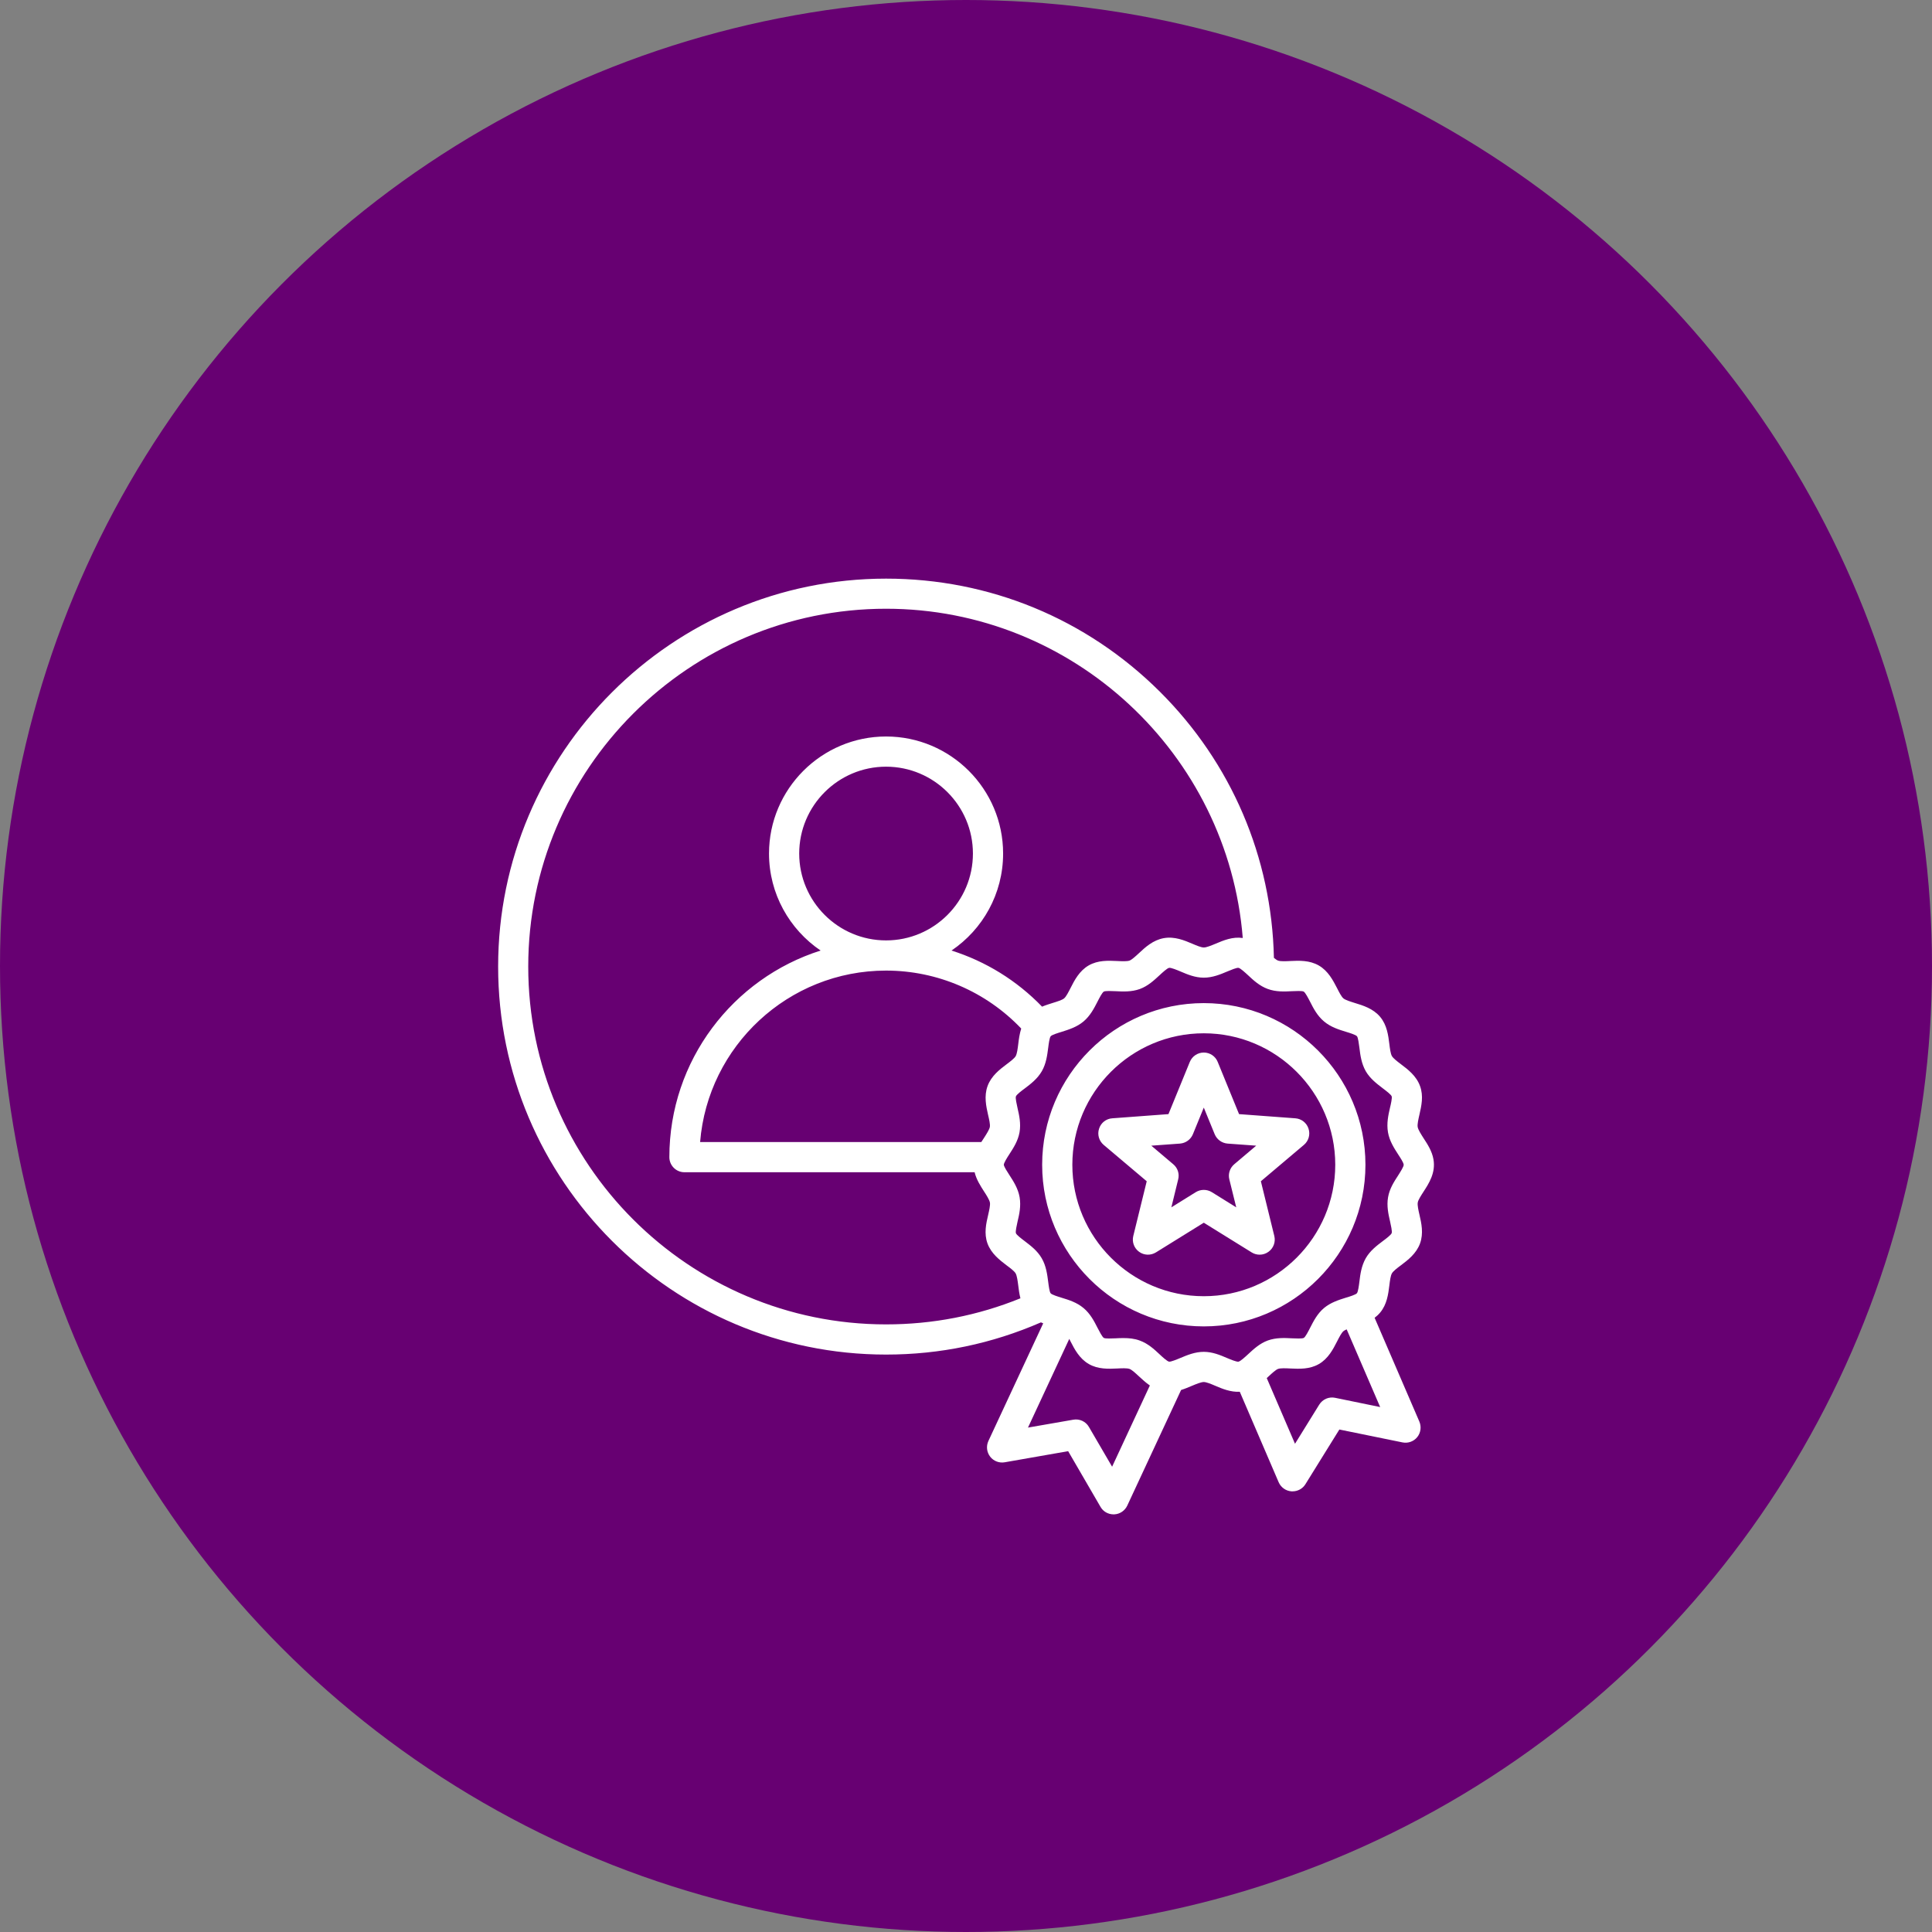
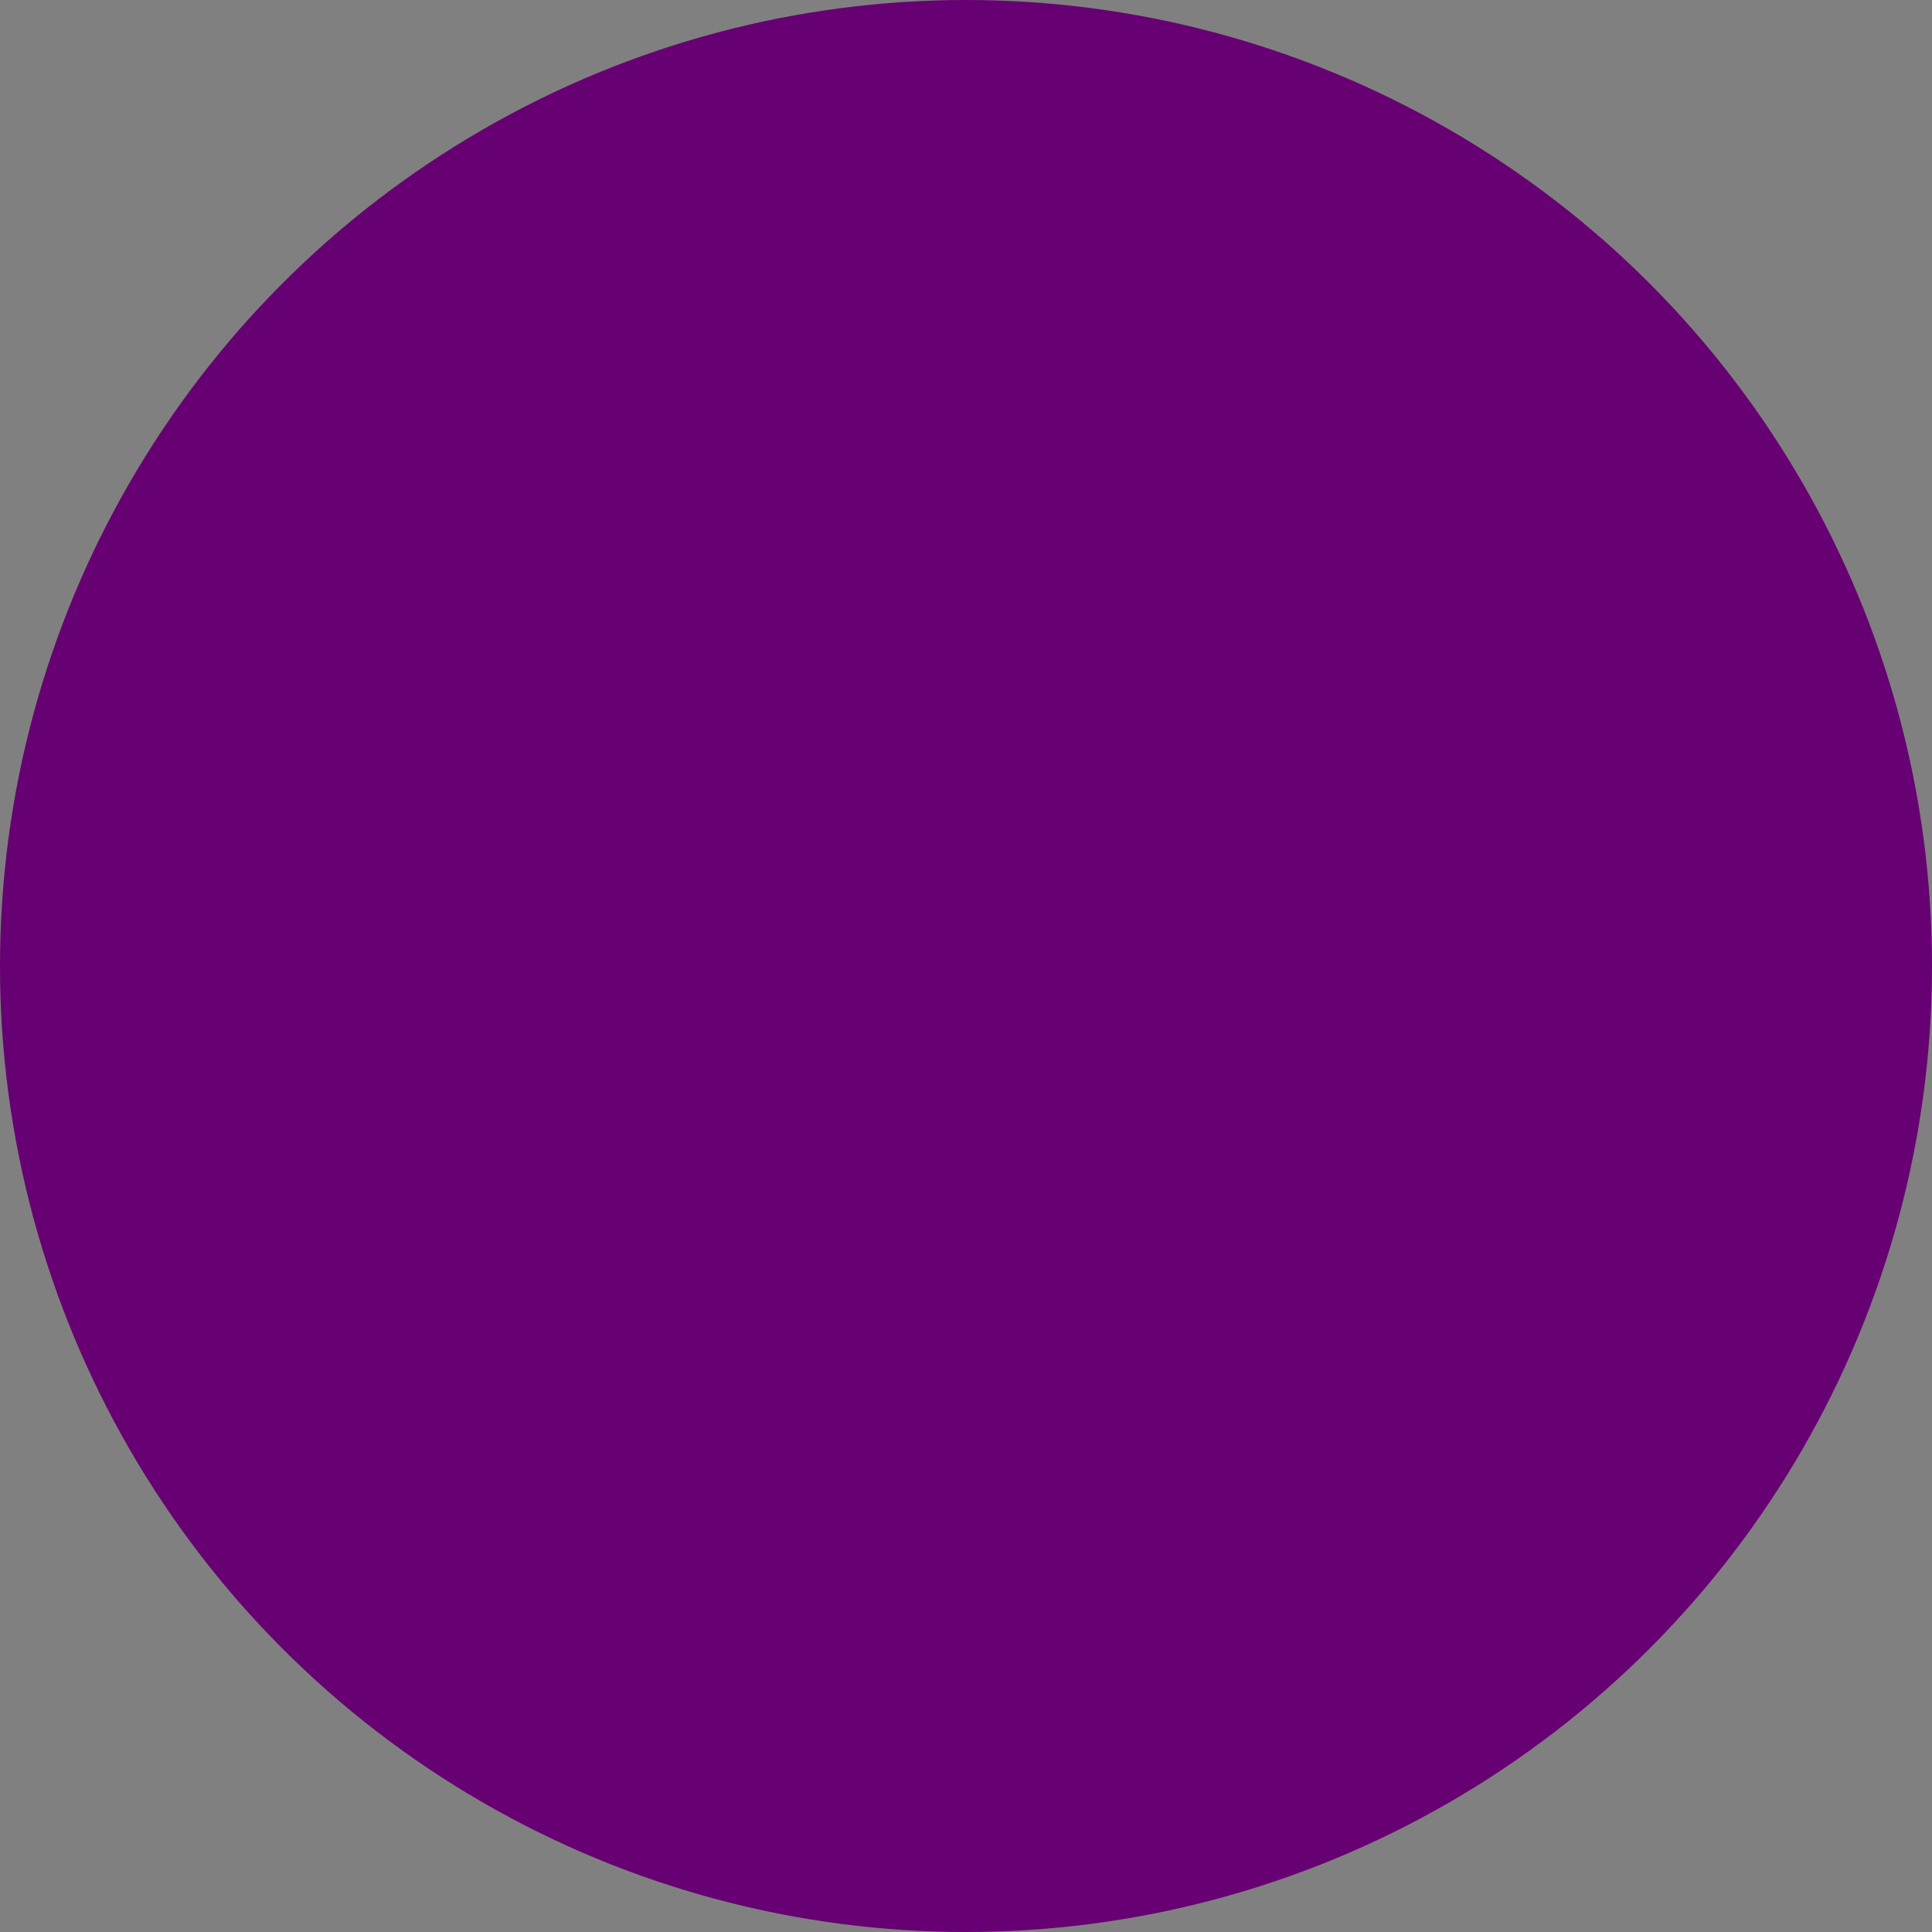
<svg xmlns="http://www.w3.org/2000/svg" width="24" height="24" viewBox="0 0 24 24" fill="none">
  <rect x="0" y="0" width="24" height="24" fill="#808080" stroke="none" />
  <circle cx="12" cy="12" r="12" fill="#670072" />
  <g clip-path="url(#clip0_297_97)">
-     <path d="M17.682 14.806C17.751 14.7 17.836 14.569 17.807 14.402C17.789 14.299 17.733 14.214 17.684 14.139C17.653 14.09 17.617 14.035 17.611 14C17.605 13.966 17.62 13.902 17.633 13.845C17.657 13.738 17.686 13.616 17.64 13.491C17.594 13.364 17.488 13.284 17.403 13.22C17.358 13.186 17.307 13.147 17.291 13.119C17.274 13.09 17.266 13.025 17.259 12.969C17.246 12.864 17.23 12.733 17.144 12.631C17.057 12.528 16.931 12.49 16.829 12.459C16.775 12.442 16.713 12.423 16.688 12.402C16.663 12.381 16.634 12.323 16.608 12.272C16.559 12.178 16.499 12.061 16.383 11.994C16.267 11.927 16.136 11.933 16.03 11.938C15.973 11.941 15.908 11.944 15.877 11.933C15.863 11.928 15.845 11.915 15.825 11.899C15.798 10.649 15.297 9.477 14.408 8.592C13.498 7.686 12.291 7.188 11.007 7.188C8.35 7.188 6.188 9.35 6.188 12.007C6.188 14.665 8.35 16.827 11.007 16.827C11.677 16.827 12.323 16.692 12.931 16.427C12.941 16.431 12.95 16.435 12.959 16.439L12.278 17.901C12.249 17.965 12.257 18.039 12.3 18.095C12.342 18.15 12.412 18.177 12.481 18.165L13.269 18.027L13.671 18.719C13.704 18.777 13.766 18.812 13.833 18.812C13.836 18.812 13.839 18.812 13.841 18.812C13.911 18.809 13.973 18.767 14.003 18.704L14.672 17.267C14.72 17.252 14.764 17.233 14.807 17.215C14.86 17.193 14.92 17.168 14.954 17.168H14.954C14.985 17.168 15.044 17.192 15.095 17.214C15.181 17.251 15.286 17.295 15.401 17.289L15.884 18.413C15.912 18.477 15.973 18.521 16.043 18.526C16.047 18.526 16.052 18.526 16.057 18.526C16.121 18.526 16.182 18.493 16.216 18.438L16.638 17.758L17.422 17.918C17.49 17.932 17.561 17.907 17.605 17.853C17.649 17.799 17.659 17.725 17.632 17.66L17.076 16.37C17.1 16.352 17.123 16.331 17.144 16.306C17.23 16.204 17.246 16.073 17.259 15.968C17.266 15.911 17.274 15.847 17.291 15.818C17.307 15.79 17.358 15.751 17.404 15.717C17.489 15.653 17.594 15.573 17.64 15.447C17.686 15.321 17.657 15.193 17.633 15.09C17.62 15.034 17.606 14.971 17.612 14.938C17.617 14.906 17.652 14.853 17.682 14.806ZM6.562 12.007C6.562 9.556 8.556 7.562 11.007 7.562C13.334 7.562 15.255 9.368 15.438 11.652C15.312 11.634 15.2 11.681 15.101 11.723C15.048 11.745 14.988 11.77 14.954 11.77C14.954 11.77 14.954 11.77 14.954 11.77C14.922 11.77 14.864 11.746 14.813 11.724C14.714 11.682 14.592 11.63 14.457 11.654C14.323 11.678 14.226 11.768 14.148 11.841C14.107 11.879 14.06 11.922 14.031 11.933C13.999 11.944 13.934 11.941 13.877 11.938C13.765 11.933 13.639 11.927 13.524 11.993C13.408 12.06 13.347 12.178 13.299 12.273C13.273 12.324 13.244 12.381 13.219 12.402C13.194 12.423 13.132 12.442 13.077 12.459C13.036 12.472 12.99 12.486 12.945 12.505C12.631 12.18 12.244 11.942 11.82 11.808C12.207 11.546 12.461 11.104 12.461 10.603C12.461 9.801 11.809 9.149 11.007 9.149C10.206 9.149 9.553 9.801 9.553 10.603C9.553 11.104 9.808 11.546 10.194 11.808C9.106 12.153 8.315 13.173 8.315 14.375C8.315 14.478 8.399 14.562 8.502 14.562H12.107C12.129 14.653 12.179 14.73 12.223 14.799C12.255 14.848 12.29 14.903 12.297 14.938C12.303 14.972 12.288 15.036 12.275 15.093C12.25 15.2 12.222 15.322 12.267 15.447C12.314 15.574 12.42 15.654 12.505 15.719C12.55 15.752 12.601 15.791 12.617 15.819C12.633 15.848 12.642 15.912 12.649 15.969C12.655 16.018 12.662 16.073 12.676 16.128C12.147 16.343 11.586 16.452 11.007 16.452C8.556 16.452 6.562 14.458 6.562 12.007ZM12.274 13.848C12.287 13.903 12.302 13.967 12.296 14C12.29 14.032 12.256 14.085 12.226 14.132C12.214 14.149 12.202 14.168 12.19 14.187H8.697C8.793 12.996 9.792 12.057 11.007 12.057C11.644 12.057 12.249 12.318 12.686 12.777C12.665 12.843 12.656 12.911 12.649 12.97C12.642 13.027 12.634 13.091 12.617 13.12C12.601 13.148 12.549 13.187 12.504 13.221C12.419 13.285 12.314 13.365 12.268 13.491C12.222 13.617 12.251 13.745 12.274 13.848ZM11.007 11.682C10.412 11.682 9.928 11.198 9.928 10.603C9.928 10.008 10.412 9.524 11.007 9.524C11.602 9.524 12.086 10.008 12.086 10.603C12.086 11.198 11.602 11.682 11.007 11.682ZM13.815 18.22L13.527 17.726C13.488 17.658 13.41 17.622 13.333 17.636L12.77 17.734L13.283 16.632C13.289 16.643 13.294 16.655 13.3 16.666C13.348 16.76 13.409 16.877 13.525 16.944C13.64 17.011 13.772 17.005 13.877 17C13.935 16.997 13.999 16.994 14.031 17.005C14.061 17.016 14.108 17.06 14.149 17.098C14.189 17.135 14.233 17.176 14.284 17.211L13.815 18.22ZM16.585 17.364C16.508 17.348 16.43 17.382 16.388 17.449L16.087 17.935L15.736 17.119C15.744 17.112 15.752 17.104 15.76 17.097C15.801 17.059 15.847 17.016 15.877 17.005C15.909 16.994 15.974 16.997 16.031 17C16.142 17.005 16.268 17.011 16.383 16.945C16.5 16.878 16.561 16.759 16.609 16.665C16.635 16.614 16.664 16.557 16.689 16.536C16.698 16.528 16.712 16.521 16.729 16.514L17.145 17.479L16.585 17.364ZM17.437 14.467C17.441 14.489 17.393 14.562 17.368 14.602C17.318 14.679 17.261 14.766 17.243 14.873C17.224 14.981 17.247 15.083 17.268 15.174C17.278 15.22 17.296 15.297 17.288 15.318C17.28 15.341 17.216 15.389 17.178 15.417C17.104 15.473 17.02 15.536 16.966 15.63C16.912 15.725 16.898 15.829 16.887 15.921C16.881 15.969 16.871 16.047 16.856 16.065C16.841 16.083 16.765 16.107 16.72 16.12C16.631 16.148 16.531 16.179 16.447 16.249C16.364 16.319 16.317 16.412 16.275 16.494C16.253 16.537 16.217 16.608 16.196 16.62C16.175 16.631 16.097 16.627 16.05 16.625C15.957 16.62 15.852 16.615 15.749 16.652C15.648 16.689 15.572 16.76 15.505 16.822C15.467 16.857 15.41 16.91 15.385 16.915C15.36 16.919 15.289 16.889 15.241 16.869C15.157 16.833 15.061 16.793 14.954 16.793C14.954 16.793 14.954 16.793 14.954 16.793C14.844 16.793 14.747 16.834 14.661 16.87C14.618 16.888 14.545 16.918 14.523 16.915C14.499 16.911 14.44 16.857 14.405 16.824C14.338 16.761 14.261 16.69 14.159 16.653C14.092 16.628 14.023 16.622 13.957 16.622C13.923 16.622 13.89 16.623 13.859 16.625C13.812 16.627 13.732 16.631 13.712 16.62C13.692 16.608 13.656 16.537 13.634 16.495C13.592 16.412 13.544 16.319 13.46 16.249C13.377 16.179 13.277 16.148 13.188 16.121C13.143 16.107 13.066 16.084 13.051 16.065C13.037 16.048 13.027 15.97 13.021 15.923C13.009 15.831 12.996 15.726 12.941 15.631C12.887 15.537 12.804 15.475 12.731 15.419C12.693 15.39 12.628 15.342 12.62 15.319C12.613 15.297 12.63 15.222 12.64 15.177C12.662 15.085 12.685 14.982 12.666 14.872C12.647 14.763 12.589 14.674 12.538 14.595C12.51 14.552 12.475 14.498 12.47 14.471C12.467 14.449 12.514 14.376 12.54 14.336C12.59 14.259 12.646 14.172 12.665 14.066C12.684 13.957 12.661 13.855 12.64 13.764C12.63 13.718 12.612 13.641 12.62 13.62C12.628 13.597 12.692 13.549 12.73 13.521C12.804 13.465 12.887 13.402 12.942 13.307C12.996 13.213 13.009 13.109 13.021 13.017C13.027 12.97 13.037 12.89 13.052 12.873C13.066 12.855 13.142 12.832 13.188 12.818C13.276 12.79 13.377 12.759 13.46 12.689C13.543 12.619 13.591 12.526 13.633 12.444C13.655 12.401 13.691 12.33 13.712 12.318C13.732 12.307 13.811 12.311 13.858 12.313C13.951 12.318 14.056 12.323 14.159 12.286C14.26 12.249 14.336 12.178 14.403 12.116C14.441 12.081 14.498 12.028 14.523 12.023C14.548 12.019 14.619 12.049 14.667 12.069C14.751 12.105 14.846 12.145 14.954 12.145H14.954C15.063 12.145 15.161 12.104 15.246 12.068C15.29 12.05 15.362 12.019 15.385 12.023C15.409 12.027 15.468 12.082 15.503 12.114C15.57 12.177 15.647 12.248 15.748 12.285C15.851 12.323 15.956 12.318 16.049 12.313C16.096 12.311 16.175 12.307 16.195 12.318C16.216 12.33 16.252 12.401 16.274 12.443C16.316 12.526 16.364 12.619 16.448 12.689C16.531 12.759 16.631 12.79 16.719 12.817C16.765 12.831 16.841 12.854 16.857 12.873C16.871 12.89 16.881 12.969 16.887 13.015C16.898 13.107 16.912 13.212 16.966 13.307C17.02 13.4 17.104 13.463 17.177 13.519C17.218 13.55 17.279 13.596 17.288 13.619C17.295 13.641 17.278 13.716 17.267 13.761C17.246 13.852 17.223 13.956 17.242 14.066C17.261 14.175 17.319 14.264 17.37 14.343C17.398 14.386 17.433 14.439 17.437 14.467ZM14.954 12.461C13.847 12.461 12.946 13.362 12.946 14.469C12.946 15.576 13.847 16.477 14.954 16.477C16.061 16.477 16.962 15.576 16.962 14.469C16.962 13.362 16.061 12.461 14.954 12.461ZM14.954 16.102C14.053 16.102 13.321 15.369 13.321 14.469C13.321 13.569 14.053 12.836 14.954 12.836C15.854 12.836 16.587 13.569 16.587 14.469C16.587 15.369 15.854 16.102 14.954 16.102ZM15.392 13.84L15.127 13.192C15.099 13.121 15.03 13.075 14.954 13.075C14.878 13.075 14.809 13.121 14.78 13.192L14.515 13.84L13.817 13.892C13.741 13.897 13.676 13.948 13.653 14.021C13.629 14.093 13.652 14.173 13.71 14.222L14.245 14.674L14.078 15.354C14.06 15.428 14.088 15.505 14.15 15.55C14.211 15.595 14.294 15.598 14.359 15.558L14.954 15.189L15.549 15.558C15.579 15.577 15.614 15.586 15.648 15.586C15.687 15.586 15.725 15.574 15.758 15.55C15.82 15.505 15.848 15.428 15.83 15.354L15.663 14.674L16.198 14.222C16.256 14.173 16.279 14.093 16.255 14.021C16.232 13.948 16.166 13.897 16.091 13.892L15.392 13.84ZM15.332 14.463C15.278 14.509 15.254 14.581 15.271 14.65L15.357 14.998L15.053 14.809C14.992 14.772 14.916 14.772 14.855 14.809L14.551 14.998L14.636 14.65C14.653 14.581 14.63 14.509 14.575 14.463L14.302 14.232L14.659 14.206C14.73 14.2 14.792 14.155 14.819 14.089L14.954 13.759L15.089 14.089C15.116 14.155 15.178 14.2 15.249 14.206L15.605 14.232L15.332 14.463Z" fill="white" />
-   </g>
+     </g>
  <defs>
    <clipPath id="clip0_297_97">
-       <rect width="12" height="12" fill="white" transform="translate(6 7)" />
-     </clipPath>
+       </clipPath>
  </defs>
</svg>